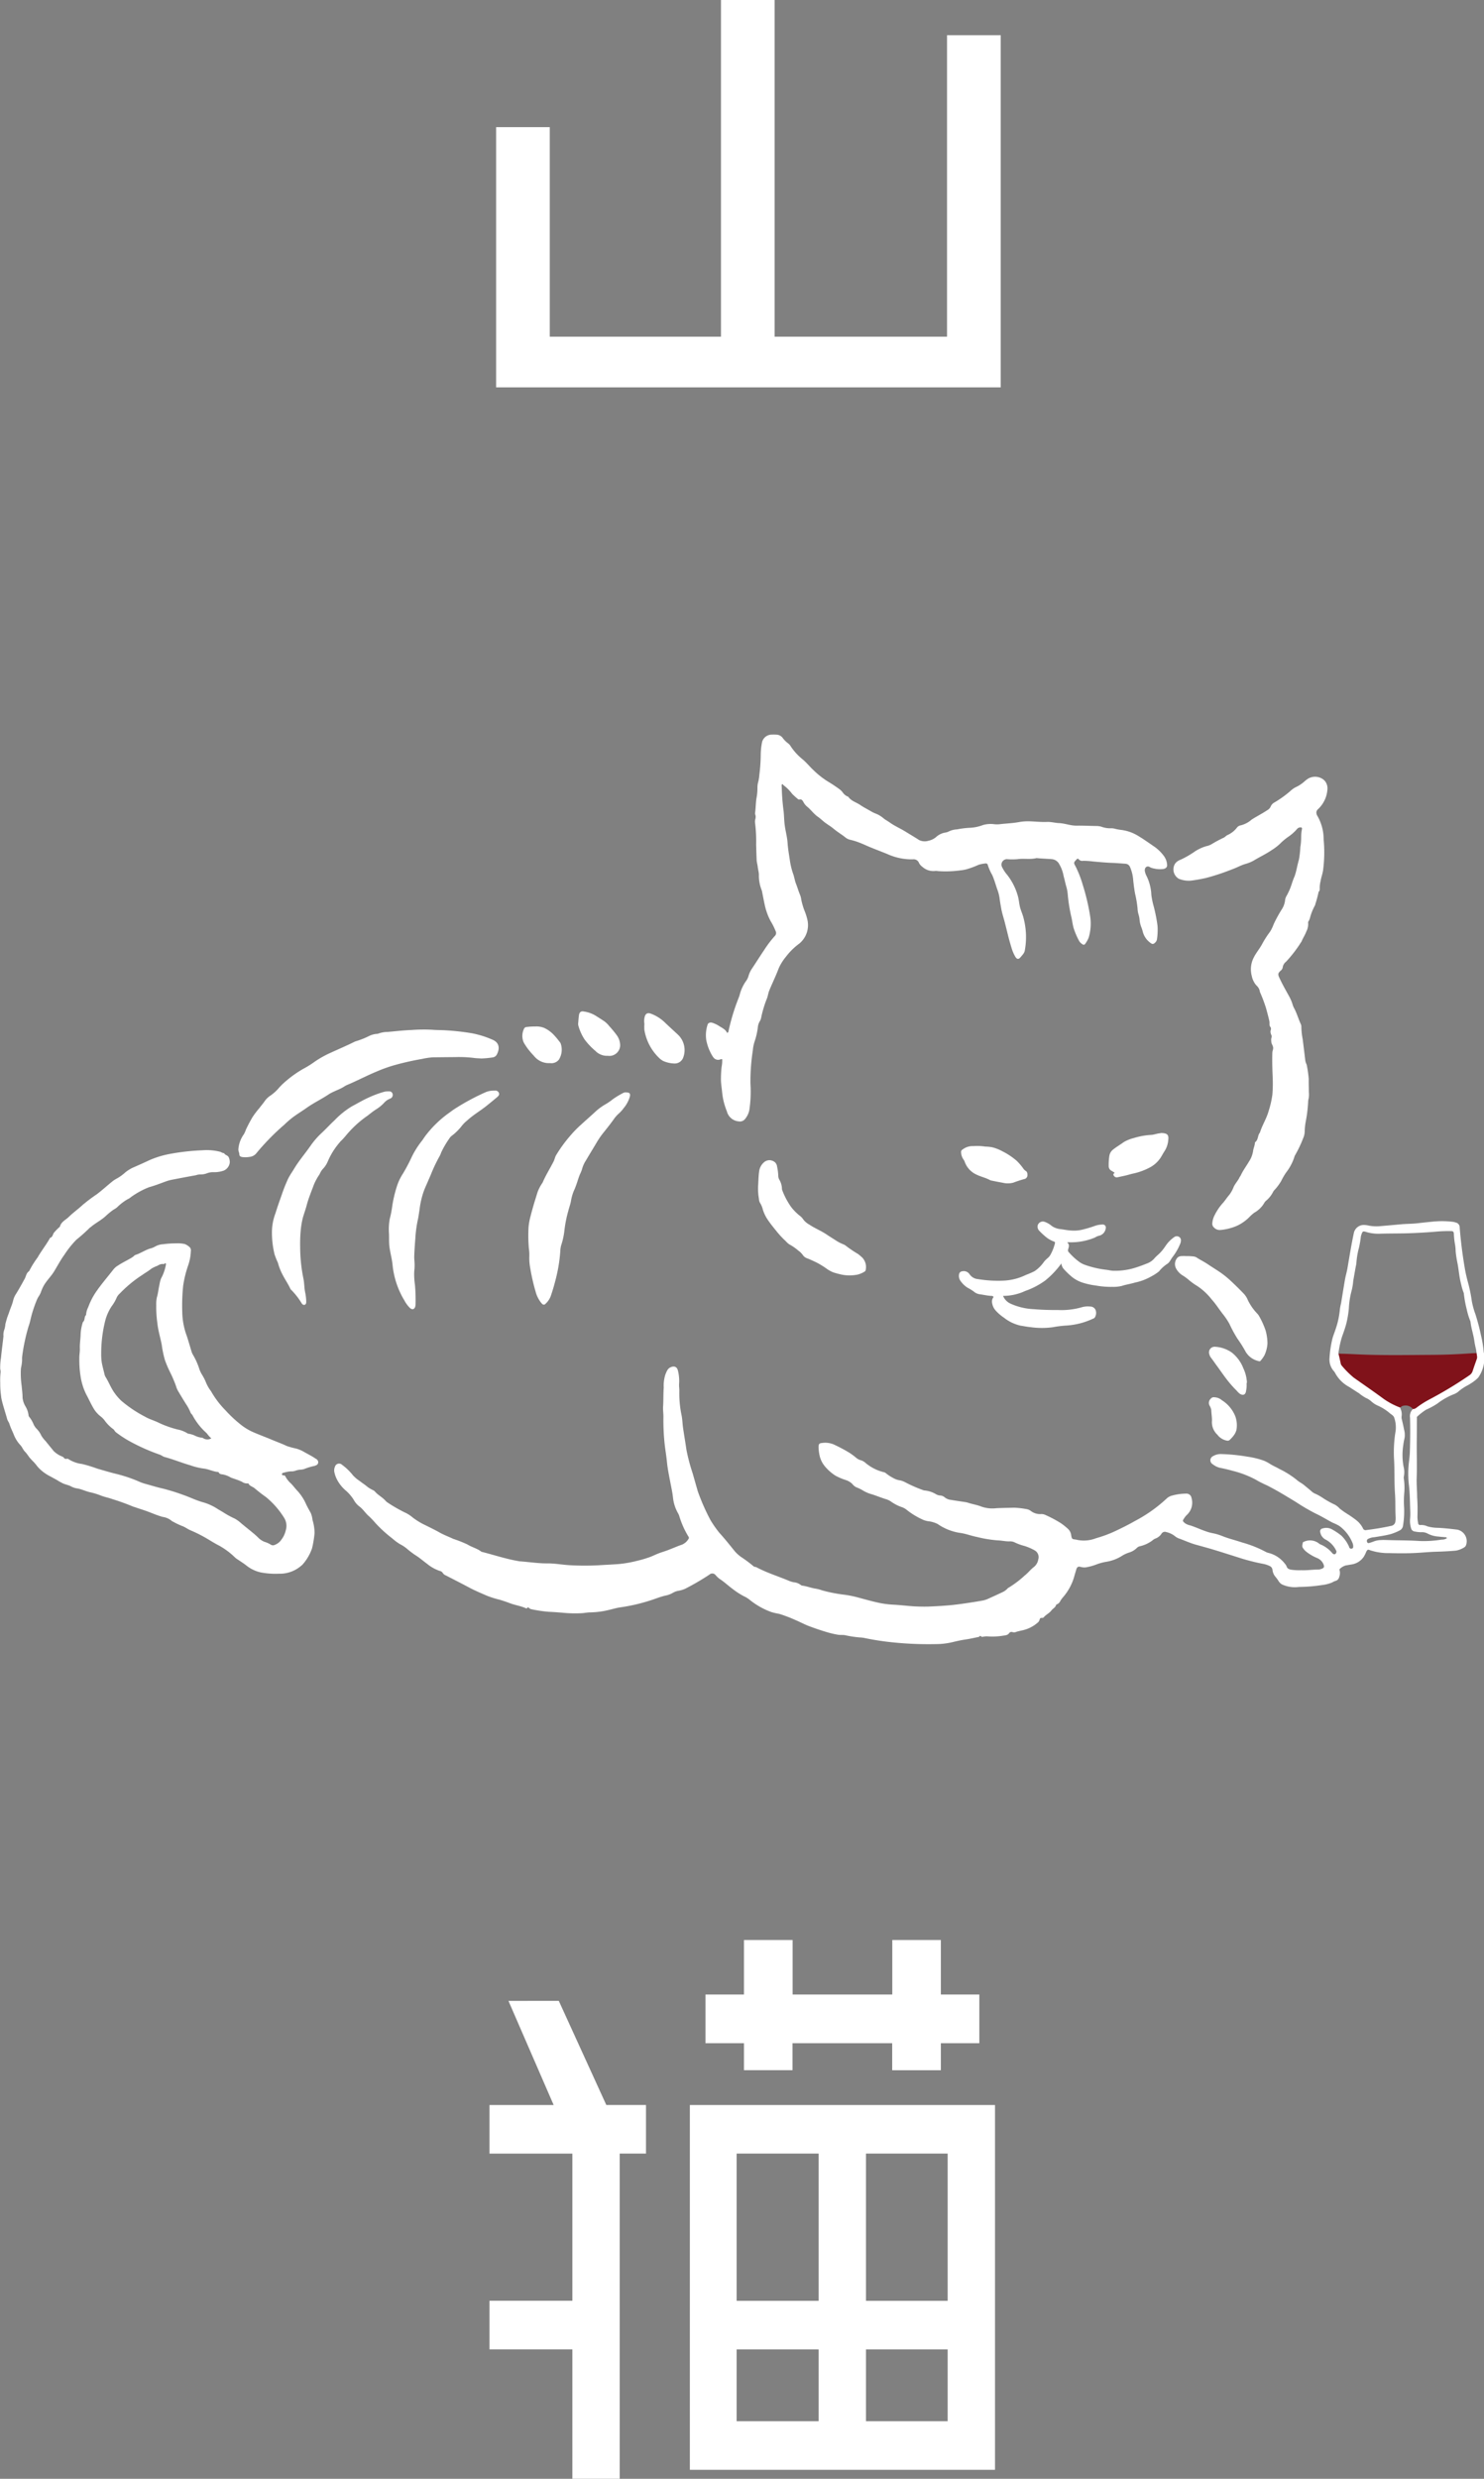
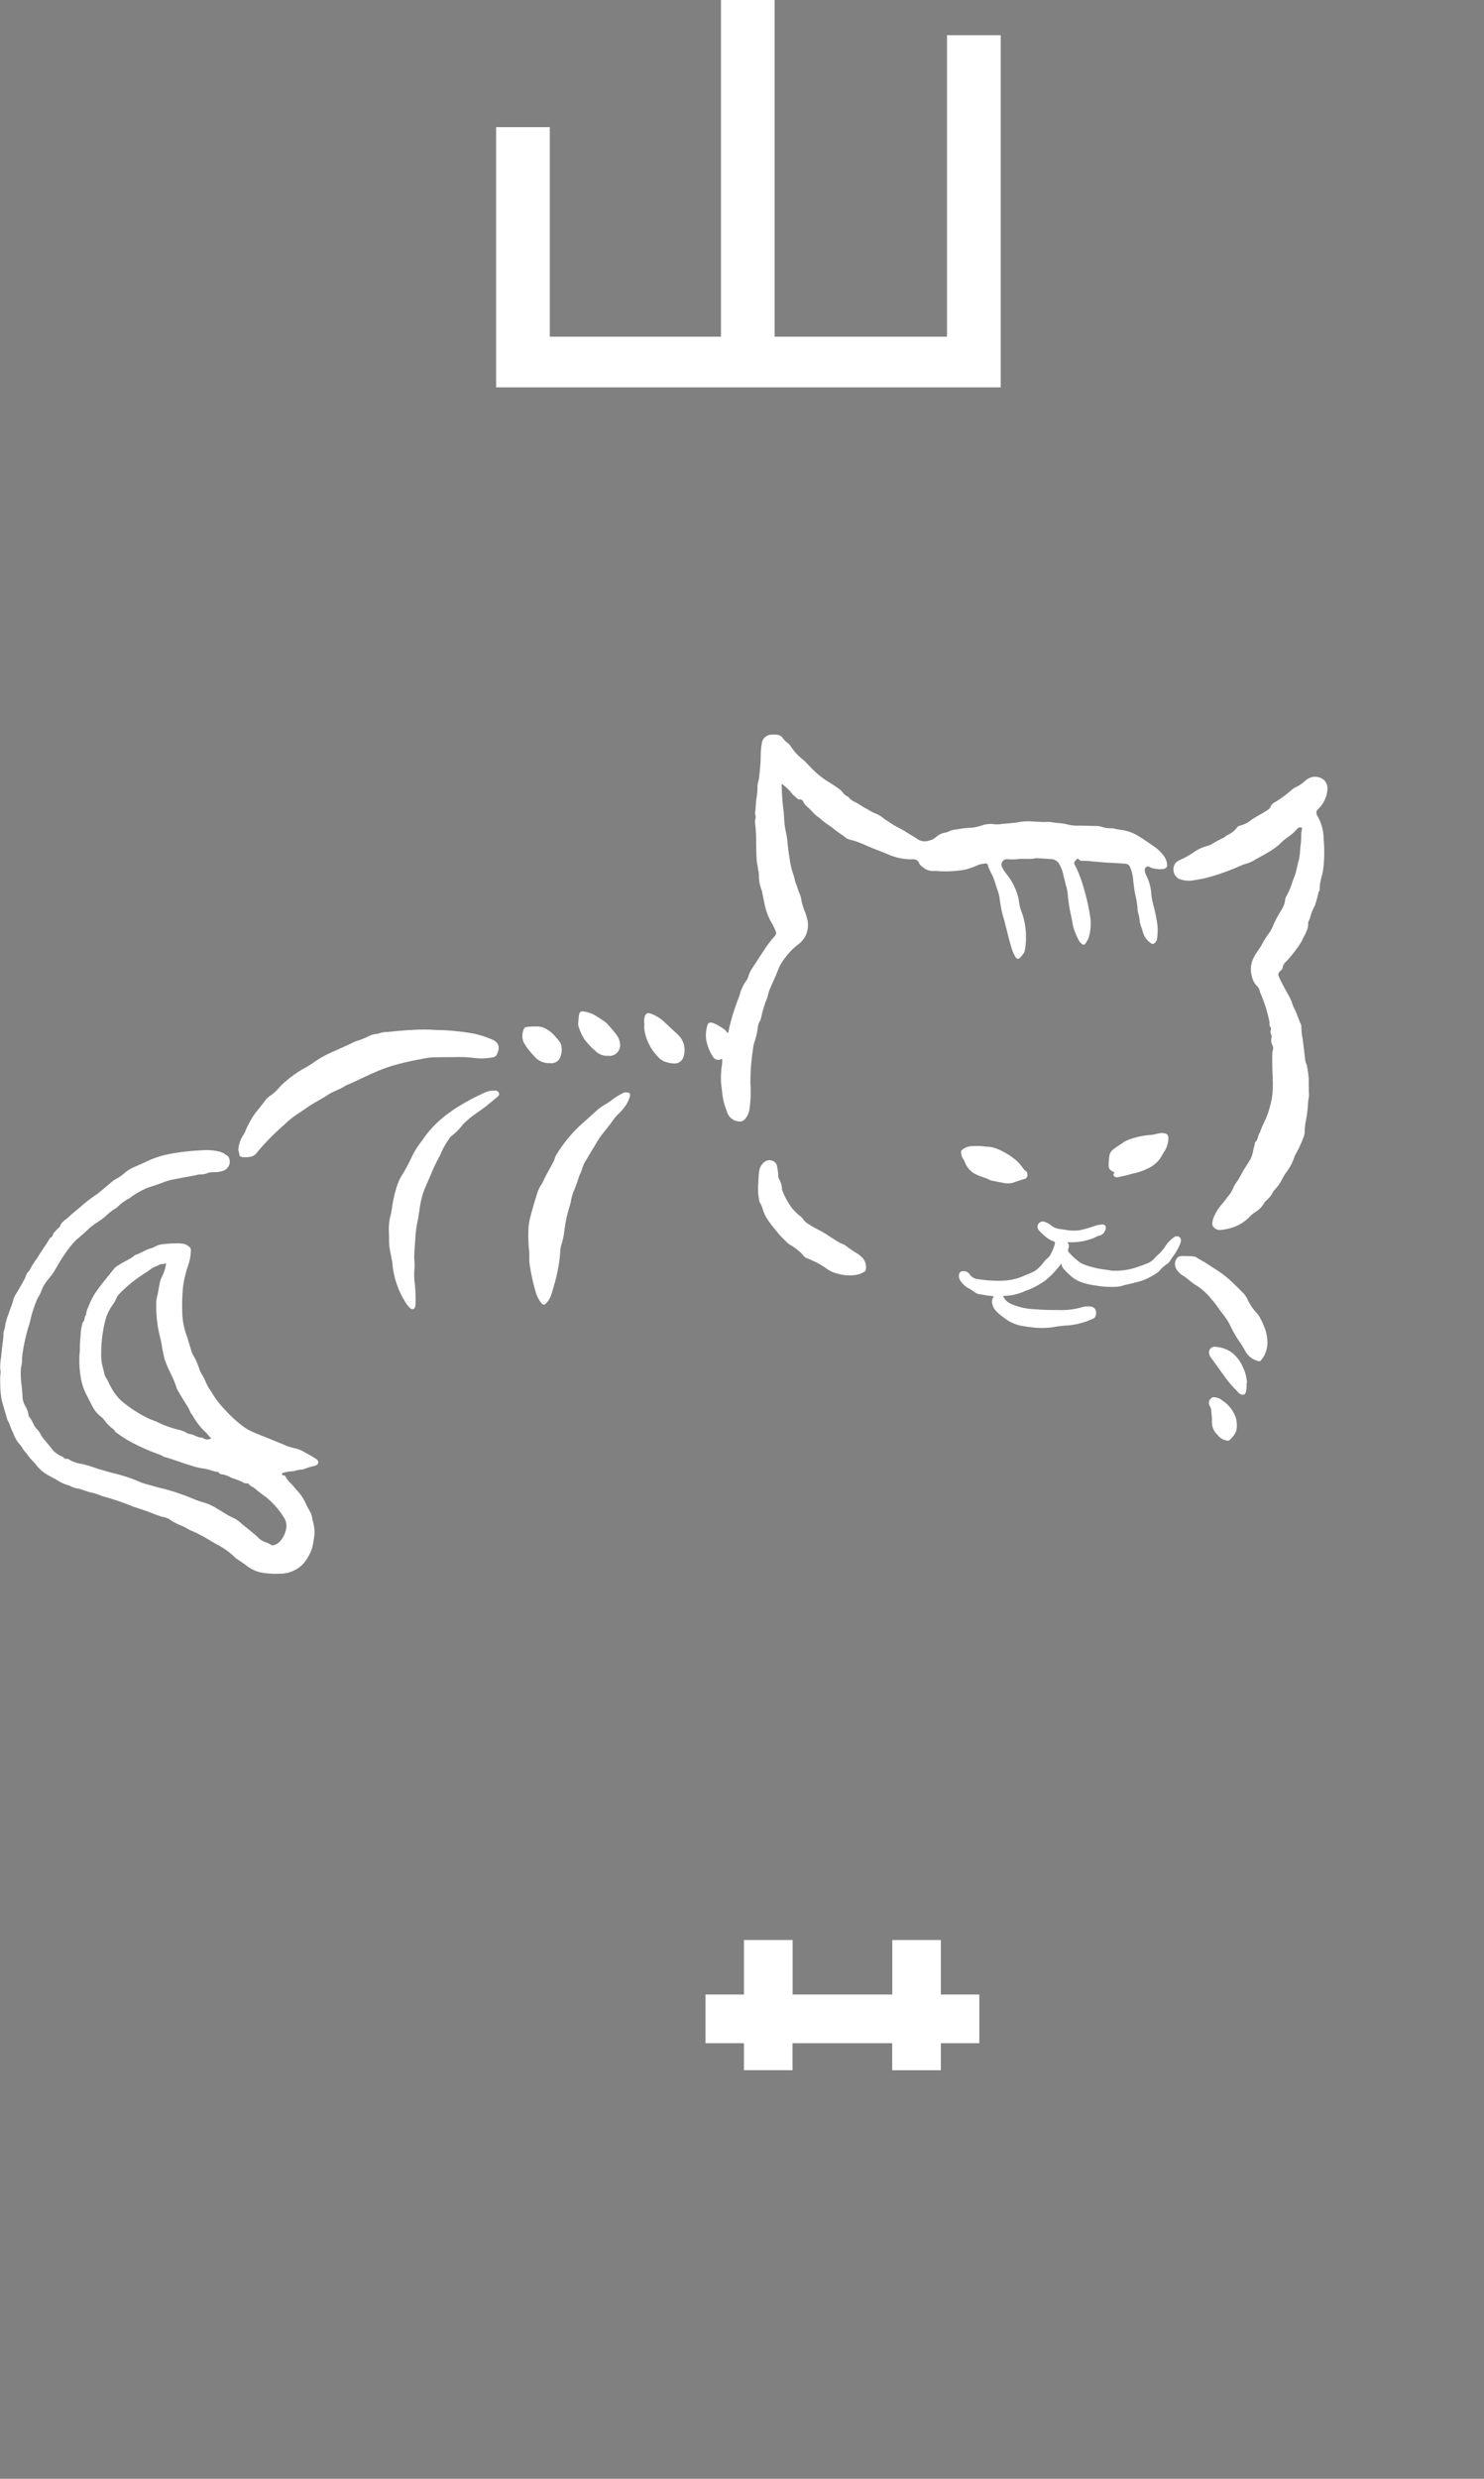
<svg xmlns="http://www.w3.org/2000/svg" width="128.063" height="213.745">
  <rect width="100%" height="100%" fill="#808080" stroke="none" />
  <path data-name="パス 35" d="M62.217.001v29.03H47.444V10.963h-4.632v22.438h43.545V3.037h-4.633V29.03H66.849V.001z" fill="#fff" />
-   <path data-name="パス 36" d="M43.878 172.536l3.9 8.978h-5.537v4.191h7.153v12.688h-7.153v4.191h7.153v11.158h4.084v-28.04h2.269v-4.191h-3.425l-4.1-8.978z" fill="#fff" />
  <path data-name="パス 37" d="M64.202 178.512h4.19v-2.327h8.6v2.331h4.2v-2.331h3.32v-4.2h-3.32v-4.7h-4.191v4.7h-8.6v-4.7h-4.199v4.7h-3.32v4.2h3.32z" fill="#fff" />
-   <path data-name="パス 38" d="M59.532 212.97h26.334v-31.455H59.532zm11.111-4.191h-7.075v-6.191h7.075zm0-10.382h-7.075v-12.694h7.075zm11.136 10.382H74.73v-6.191h7.049zm0-10.382H74.73v-12.694h7.049z" fill="#fff" />
  <g data-name="グループ 5">
    <g data-name="グループ 7">
-       <path data-name="パス 39" d="M121.908 121.476a.8.8 0 00-.781-.263c-.189.018-.376.2-.326.381.015.051.093.111.051.158-.056.063-.02-.016-.078-.038a7.709 7.709 0 01-1.639-.767c-.946-.637-1.915-1.241-2.874-1.859a8.447 8.447 0 01-1.142-1.043.421.421 0 01-.1-.222c-.059-.238-.112-.477-.178-.713s.076-.4.2-.568c.07-.095.282-.082.316.018.062.182.2.168.338.17.647.01 1.292.052 1.938.075 1.893.069 3.786.038 5.679.025a50.32 50.32 0 003.622-.134c.149-.012.3-.011.449-.018.1 0 .192 0 .262-.114s.171-.061.193.055c.044.222.077.446.112.67a.462.462 0 01-.044.238c-.127.331-.257.661-.377.995a.69.69 0 01-.309.368 38.98 38.98 0 01-3.76 2.069 9.035 9.035 0 00-1.206.695.691.691 0 01-.272.137c-.066.011-.136.015-.177-.049s0-.1.036-.148.071-.061.066-.119" fill="#80121a" />
      <path data-name="パス 40" d="M27.261 125.794c-.341-.24-.718-.416-1.076-.626a3.015 3.015 0 00-.6-.253 6.789 6.789 0 01-.837-.227c-.432-.206-.882-.366-1.322-.552-.49-.207-.99-.39-1.48-.6a4.874 4.874 0 01-1.141-.669 10.866 10.866 0 01-1.348-1.258 7.784 7.784 0 01-1.237-1.629.271.271 0 00-.032-.044 3.415 3.415 0 01-.444-.805 4.547 4.547 0 00-.3-.577 2.409 2.409 0 01-.245-.513 5.867 5.867 0 00-.569-1.256 1.221 1.221 0 01-.11-.276c-.136-.44-.258-.885-.405-1.321a6.2 6.2 0 01-.386-2.036 16.591 16.591 0 01.079-2.292 9.534 9.534 0 01.406-1.677 4.284 4.284 0 00.256-1.3.384.384 0 00-.092-.329 1.4 1.4 0 00-.427-.279 2.708 2.708 0 00-.75-.059 7.966 7.966 0 00-1.112.072 1.545 1.545 0 00-.72.211 1.559 1.559 0 01-.4.158c-.453.136-.842.419-1.293.559a.323.323 0 00-.109.08 1.752 1.752 0 01-.335.229c-.345.2-.7.369-1.035.591a1.524 1.524 0 00-.377.308c-.539.693-1.119 1.354-1.608 2.087a6.071 6.071 0 00-.6 1.21 1.661 1.661 0 00-.184.673c-.188.157-.069.452-.271.6a3.844 3.844 0 00-.2 1.1c-.012.4-.083.787-.065 1.186.012.282-.055.567-.045.85a9 9 0 00.1 1.508 5.317 5.317 0 00.467 1.546c.217.4.4.81.626 1.2a2.438 2.438 0 00.667.769 2.141 2.141 0 01.293.293 3.366 3.366 0 00.749.771.353.353 0 01.128.139.6.6 0 00.185.19 9.227 9.227 0 001.078.706 17.052 17.052 0 002.656 1.185c.147.052.265.164.41.2.751.2 1.469.5 2.215.715a5.883 5.883 0 001.124.278c.443.037.842.273 1.289.3a.057.057 0 01.04.03c.062.158.216.16.341.179a1.987 1.987 0 01.676.254 1.107 1.107 0 00.151.06c.279.1.567.19.835.318a.746.746 0 00.5.143c.022 0 .064.005.072.021.1.213.343.249.507.385.32.266.646.529.987.764a7.214 7.214 0 011.619 1.868 1.315 1.315 0 01.1 1 2.076 2.076 0 01-.374.806 1.2 1.2 0 01-.589.461.333.333 0 01-.336-.028 2.243 2.243 0 00-.518-.233 1.571 1.571 0 01-.544-.35 6.65 6.65 0 00-.485-.436c-.354-.295-.72-.577-1.069-.878a2.594 2.594 0 00-.535-.367 7.443 7.443 0 01-.788-.42c-.242-.16-.5-.293-.741-.451a4.613 4.613 0 00-1.245-.538c-.557-.16-1.075-.424-1.624-.612a17.1 17.1 0 00-1.814-.56c-.474-.105-.939-.254-1.409-.381a3.825 3.825 0 01-.487-.163 12.36 12.36 0 00-1.94-.675c-.6-.141-1.185-.321-1.776-.49a11.822 11.822 0 00-1.313-.4 2.774 2.774 0 01-1.138-.4.222.222 0 00-.179-.048.215.215 0 01-.255-.1c-.039-.056-.1-.069-.156-.1a2.21 2.21 0 01-.717-.466c-.232-.289-.469-.575-.7-.863a2.483 2.483 0 01-.363-.467 2.07 2.07 0 00-.415-.6 1.347 1.347 0 01-.257-.382 2.5 2.5 0 00-.369-.629.242.242 0 01-.063-.147 1.9 1.9 0 00-.262-.759 1.836 1.836 0 01-.255-.757c0-.34-.048-.681-.078-1.021a7.417 7.417 0 01-.06-1.53 3.691 3.691 0 00.1-.7 1.671 1.671 0 01.009-.325 16.243 16.243 0 01.547-2.568 4.025 4.025 0 00.14-.467 10.73 10.73 0 01.539-1.727 2.021 2.021 0 01.208-.41 2.083 2.083 0 00.212-.439 2.925 2.925 0 01.42-.786c.229-.315.5-.6.7-.935.288-.476.548-.968.878-1.421a8.256 8.256 0 011.028-1.288 14.731 14.731 0 001.151-1.026.823.823 0 01.088-.064c.4-.344.879-.576 1.27-.93a6.446 6.446 0 01.622-.518c.118-.083.246-.147.362-.237a4.566 4.566 0 01.913-.709 1.158 1.158 0 00.315-.2 7.12 7.12 0 011.539-.841.131.131 0 01.026-.007c.46-.13.907-.3 1.354-.466a3.735 3.735 0 01.625-.179q1.023-.2 2.047-.385a1.355 1.355 0 01.344-.069 1.531 1.531 0 00.659-.116 1.4 1.4 0 01.526-.077 2.459 2.459 0 00.889-.141.868.868 0 00.51-.7 1.023 1.023 0 00-.093-.447c-.085-.179-.319-.181-.4-.356-.141.005-.247-.1-.375-.127a4.786 4.786 0 00-1.5-.118 19.183 19.183 0 00-2.752.305 8.03 8.03 0 00-1.837.558c-.42.2-.852.39-1.281.58a3.155 3.155 0 00-.788.472 3.817 3.817 0 01-.748.534 2.221 2.221 0 00-.382.255c-.451.362-.874.756-1.337 1.1a14.05 14.05 0 00-1.207.911c-.382.358-.817.66-1.189 1.026-.27.265-.668.424-.77.845 0 .008-.012.014-.019.019a4.342 4.342 0 00-.452.453c-.153.143-.126.424-.377.492-.323.588-.748 1.111-1.077 1.693a8.2 8.2 0 00-.733 1.179c-.242.151-.261.439-.382.66-.23.42-.463.838-.712 1.247a1.928 1.928 0 00-.274.585c-.077.365-.244.7-.356 1.051-.054.171-.129.335-.182.509s-.1.347-.144.522a1.8 1.8 0 01-.1.5 1.248 1.248 0 00-.063.528c-.065.628-.156 1.253-.215 1.881a4.869 4.869 0 00-.065.966.894.894 0 01.033.265 5.984 5.984 0 00-.032.916 7.331 7.331 0 00.07 1.106 2.632 2.632 0 00.06.375c.13.553.318 1.09.466 1.637.044.161.154.278.2.434.094.3.237.585.359.875a2.814 2.814 0 00.561.92c.18.18.248.421.428.6.162.157.273.364.42.537.186.218.411.407.574.641a3.234 3.234 0 00.617.594 3.9 3.9 0 00.6.365c.234.133.477.254.706.4.092.057.186.1.28.153.25.134.539.163.782.3a1.56 1.56 0 00.534.171c.4.068.763.265 1.164.342a5.949 5.949 0 01.9.285c.311.114.637.175.952.291a19.219 19.219 0 011.828.661.781.781 0 00.079.02c.441.158.893.286 1.329.459.361.143.724.287 1.1.394a1.543 1.543 0 01.823.373c.022.025.066.028.1.048a6.136 6.136 0 00.859.4c.223.1.418.249.646.343a11.84 11.84 0 011.12.546c.425.232.825.507 1.258.727a6.305 6.305 0 011.451 1.068 1.451 1.451 0 00.193.146c.277.186.564.365.821.571a3.019 3.019 0 001.262.577 6.885 6.885 0 001.514.1 2.81 2.81 0 001.94-.707.676.676 0 00.1-.089 4.169 4.169 0 00.811-1.387 8.91 8.91 0 00.218-1.324 3.852 3.852 0 00-.176-1.121 2.036 2.036 0 00-.148-.6c-.128-.239-.266-.474-.385-.718a4.248 4.248 0 00-.753-1.181c-.206-.21-.379-.459-.591-.669a2.122 2.122 0 01-.453-.571c-.039-.082-.083-.131-.185-.112a.105.105 0 01-.118-.09.1.1 0 01.084-.121 3.008 3.008 0 01.677-.136 1.044 1.044 0 00.419-.061 1.462 1.462 0 01.424-.085 1.371 1.371 0 00.294-.048 5.112 5.112 0 01.926-.28c.025 0 .048-.026.073-.035a.284.284 0 00.23-.268.342.342 0 00-.191-.3m-9.74-1.785a.252.252 0 00-.127-.04 1.858 1.858 0 01-.544-.156 1.933 1.933 0 00-.565-.182.3.3 0 01-.151-.058 2.515 2.515 0 00-.82-.312 8.951 8.951 0 01-1.582-.558c-.4-.208-.843-.318-1.232-.548a10.784 10.784 0 01-2.062-1.387 4.631 4.631 0 01-.626-.745c-.275-.407-.447-.867-.706-1.28a.783.783 0 01-.1-.25c-.072-.324-.17-.645-.228-.968a4.582 4.582 0 01-.055-.772 11.543 11.543 0 01.367-2.953 4.217 4.217 0 01.527-1.154 3.59 3.59 0 00.446-.766.994.994 0 01.243-.324 10.873 10.873 0 011.961-1.622c.263-.184.543-.343.795-.547a3.146 3.146 0 01.527-.248.769.769 0 01.535-.144.057.057 0 00.065-.034.061.061 0 01.089-.03c.033.02.034.059.03.1a3.83 3.83 0 01-.419 1.207 2.608 2.608 0 00-.146.572c-.084.349-.108.71-.216 1.056a2.819 2.819 0 00-.054.7 9.815 9.815 0 00.1 1.558c.067.629.259 1.226.375 1.842a8.786 8.786 0 00.278 1.326 9.747 9.747 0 00.448 1.044 10.747 10.747 0 01.5 1.17 2.159 2.159 0 00.16.4c.237.4.474.791.72 1.182a3.9 3.9 0 01.379.714c.04.107.143.158.185.262a5.541 5.541 0 001.217 1.526 2.338 2.338 0 00.391.435.671.671 0 01-.705-.015" fill="#fff" />
      <path data-name="パス 41" d="M61.546 91.153a.506.506 0 00.451.236c.11 0 .2-.08.326-.051a2.915 2.915 0 01-.052.664 9.663 9.663 0 00-.055 1.219c.02.344.076.683.107 1.025a5.8 5.8 0 00.4 1.574 1.15 1.15 0 001.05.878.544.544 0 00.484-.164 1.722 1.722 0 00.411-.836 10.763 10.763 0 00.091-2.274 17.561 17.561 0 01.209-2.864 3.3 3.3 0 01.148-.742 5.906 5.906 0 00.28-1.214 1.231 1.231 0 01.182-.559.914.914 0 00.109-.3 9.639 9.639 0 01.471-1.582c.108-.242.129-.508.227-.75.261-.641.572-1.261.812-1.911a4.366 4.366 0 01.643-1.024 5.566 5.566 0 011.135-1.112 2.064 2.064 0 00.685-2.118 5.055 5.055 0 00-.241-.735 5.8 5.8 0 01-.275-.952 1.544 1.544 0 00-.111-.417c-.127-.3-.212-.614-.333-.915-.115-.286-.151-.592-.256-.882a6.061 6.061 0 01-.281-1.156c-.076-.508-.168-1.015-.2-1.529-.04-.561-.207-1.1-.263-1.662-.035-.342-.039-.687-.074-1.029a18.879 18.879 0 01-.165-2.1c0-.086-.04-.18.043-.261.074.02.076.082.111.1a3.686 3.686 0 01.744.743 6.1 6.1 0 00.483.437.162.162 0 00.148.05c.168-.041.247.061.323.183a1.382 1.382 0 00.289.392c.356.277.609.662.986.922.183.126.348.287.524.429.262.211.559.373.814.588.339.287.725.508 1.068.788a.967.967 0 00.394.175 6.26 6.26 0 01.751.232c.289.109.565.242.848.361.533.224 1.077.422 1.611.645a5.087 5.087 0 002.186.445.488.488 0 01.525.32.928.928 0 00.283.321 1.408 1.408 0 001.121.36 1.085 1.085 0 01.217.013 9.4 9.4 0 001.947-.063 3.406 3.406 0 00.555-.1 7.578 7.578 0 001.014-.38 2.715 2.715 0 01.6-.116.167.167 0 01.2.147 4.382 4.382 0 00.374.841c.188.413.3.852.453 1.278a3.538 3.538 0 01.19.757c.034.294.09.586.141.875.067.381.191.751.29 1.126.2.76.364 1.529.605 2.278a3.24 3.24 0 00.336.77c.131.2.269.206.426.022.077-.09.154-.178.227-.271a.744.744 0 00.148-.316 6.445 6.445 0 00-.1-2.768c-.087-.379-.272-.726-.345-1.112-.045-.24-.074-.482-.127-.721a5.283 5.283 0 00-.938-1.91 3.089 3.089 0 01-.436-.653.47.47 0 01.473-.707 5.684 5.684 0 00.841-.005c.54-.083 1.088.044 1.623-.089a.241.241 0 01.081 0c.413.043.829.049 1.243.086a.807.807 0 01.606.345 3.117 3.117 0 01.431 1.128c.08.276.134.562.213.84a3.592 3.592 0 01.135.664 14.066 14.066 0 00.323 2.037c.073.307.1.624.189.928a6.555 6.555 0 00.455 1.074.826.826 0 00.315.328.152.152 0 00.234-.046 2.226 2.226 0 00.3-.542 4.209 4.209 0 00.111-1.908 18.7 18.7 0 00-.635-2.663 9.335 9.335 0 00-.6-1.539c-.188-.343-.189-.339.083-.629.065-.069.116-.083.174-.006a.4.4 0 00.389.132 6.991 6.991 0 01.867.06c.539.047 1.078.1 1.619.12.386.012.768.046 1.152.073a.449.449 0 01.4.275 3.424 3.424 0 01.279 1.143c.04.386.09.772.159 1.154a9.734 9.734 0 01.218 1.3 1.983 1.983 0 00.085.508 2.089 2.089 0 01.09.479 2.3 2.3 0 00.146.605 3.212 3.212 0 01.138.435 1.7 1.7 0 00.656.928c.163.141.28.11.426-.051a.452.452 0 00.127-.237 5.172 5.172 0 00.052-1.191 13.145 13.145 0 00-.372-1.832 7.214 7.214 0 01-.16-.825 4.055 4.055 0 00-.452-1.71 1.288 1.288 0 01-.1-.308.369.369 0 010-.214.26.26 0 01.412-.173 1.15 1.15 0 00.381.128 2.215 2.215 0 00.78.042c.232-.034.366-.176.338-.374a1.441 1.441 0 00-.231-.686 3.571 3.571 0 00-.837-.845c-.493-.336-.976-.685-1.492-.989a3.664 3.664 0 00-1.372-.474 4.026 4.026 0 01-.534-.094 1.165 1.165 0 00-.375-.051 2.128 2.128 0 01-.8-.126 1.548 1.548 0 00-.481-.07c-.562-.008-1.123-.038-1.685-.03-.523.008-1.01-.2-1.528-.221-.343-.015-.686-.117-1.026-.1-.5.021-.991-.035-1.486-.053a4.422 4.422 0 00-.931.066c-.546.1-1.1.118-1.644.181a2.067 2.067 0 01-.513 0 2.444 2.444 0 00-.94.069 3.623 3.623 0 01-1.211.245 7.573 7.573 0 00-1.046.135 1.78 1.78 0 00-.731.191.991.991 0 01-.286.085 1.536 1.536 0 00-.746.349 1.464 1.464 0 01-.694.354 1.093 1.093 0 01-.818-.065c-.387-.253-.786-.484-1.178-.727-.446-.276-.932-.48-1.36-.79-.167-.12-.356-.214-.517-.346a2.392 2.392 0 00-.67-.408 2.852 2.852 0 01-.439-.213c-.3-.178-.621-.336-.911-.535-.343-.236-.78-.339-1.03-.71 0-.006-.017-.005-.025-.008a.966.966 0 01-.456-.366 1.393 1.393 0 00-.245-.251 12.903 12.903 0 00-1.053-.7 7.2 7.2 0 01-1.23-.974c-.323-.3-.6-.651-.945-.937a4.966 4.966 0 01-1.018-1.118.8.8 0 00-.213-.244 2.346 2.346 0 01-.457-.448.7.7 0 00-.466-.3 4.068 4.068 0 00-.569-.008.859.859 0 00-.757.624 5.668 5.668 0 00-.121 1.1 14.883 14.883 0 01-.121 1.758 3.49 3.49 0 01-.087.563 1.726 1.726 0 00-.076.536 4.715 4.715 0 01-.09.937c-.057.4-.056.813-.112 1.217a.3.3 0 00.015.159.609.609 0 010 .4.861.861 0 00-.018.32 12.443 12.443 0 01.093 1.843c.011.447.026.894.043 1.34.008.2.073.4.095.608.024.224.094.44.1.667a3.378 3.378 0 00.252 1.37.364.364 0 01.019.079c.074.371.141.743.223 1.111a5.291 5.291 0 00.52 1.448 5.509 5.509 0 01.433.87.349.349 0 01-.074.411 9.427 9.427 0 00-.91 1.196c-.349.515-.679 1.043-1.024 1.56a2.371 2.371 0 00-.325.652 1.321 1.321 0 01-.2.443 3.575 3.575 0 00-.579 1.245 2.528 2.528 0 01-.1.281 18.034 18.034 0 00-.855 2.822c-.014.058-.019.125-.123.156-.135-.307-.439-.426-.7-.6a2.526 2.526 0 00-.535-.258c-.209-.081-.411-.014-.454.163a2.906 2.906 0 00-.111 1.313 4.164 4.164 0 00.594 1.474" fill="#fff" />
      <path data-name="パス 42" d="M101.742 75.78a2.227 2.227 0 001.035.157c.426-.053.85-.133 1.271-.224a19.04 19.04 0 002.265-.747c.39-.137.75-.343 1.15-.466a3.172 3.172 0 00.725-.293c.515-.314 1.065-.565 1.563-.909a4.508 4.508 0 00.685-.519 5.146 5.146 0 01.725-.614 3.9 3.9 0 00.785-.7.376.376 0 01.289-.12c.083-.008.138.04.121.136a3.654 3.654 0 00-.073.716 4.931 4.931 0 01-.069.849 7.739 7.739 0 01-.123 1.083c-.143.474-.205.97-.376 1.438a6.4 6.4 0 00-.228.606 5.489 5.489 0 01-.457 1.07.933.933 0 00-.126.327 1.863 1.863 0 01-.307.87 11.373 11.373 0 00-.676 1.233 3.589 3.589 0 01-.312.656 8.243 8.243 0 00-.688 1.069c-.207.392-.5.729-.705 1.125a2.217 2.217 0 00-.194 1.63 1.743 1.743 0 00.4.819.889.889 0 01.3.541.555.555 0 00.049.126 12.551 12.551 0 01.488 1.314c.1.366.2.734.281 1.1.036.157-.021.375.067.473.157.175.009.321.035.475a.826.826 0 00.062.235.285.285 0 01.012.26.761.761 0 00-.01.294c-.011.227.187.391.161.63-.013.118-.065.222-.069.337-.023.725 0 1.449.03 2.172a11.644 11.644 0 01-.028 1.465 8.058 8.058 0 01-.323 1.41c-.174.645-.554 1.214-.749 1.855-.211.24-.13.625-.413.83a.073.073 0 00-.019.05c-.015.255-.136.485-.164.738a2.226 2.226 0 01-.346.877c-.234.4-.513.766-.707 1.186-.034.073-.09.136-.125.209-.144.3-.388.535-.512.844a2.578 2.578 0 01-.426.72c-.184.217-.331.463-.531.67a4.667 4.667 0 00-.658.984 1.777 1.777 0 00-.208.7.428.428 0 00.13.368.683.683 0 00.587.223 4.532 4.532 0 001.428-.368 3.68 3.68 0 001.025-.716 3.358 3.358 0 01.462-.411 2.26 2.26 0 00.869-.868.645.645 0 01.144-.162 2.441 2.441 0 00.613-.782.616.616 0 01.116-.148 4.353 4.353 0 00.578-.785 5.57 5.57 0 01.424-.724 4.34 4.34 0 00.713-1.357.252.252 0 01.025-.077 10.286 10.286 0 00.724-1.51 1.51 1.51 0 00.133-.605 5.68 5.68 0 01.074-.754 12.1 12.1 0 00.224-1.8.585.585 0 01.02-.161 1.933 1.933 0 00.043-.646c-.005-.379-.02-.759-.013-1.138a9.687 9.687 0 00-.182-1.256.07.07 0 00-.011-.025 1.1 1.1 0 01-.115-.416c-.072-.583-.139-1.166-.215-1.748a6.039 6.039 0 01-.114-1.072.573.573 0 00-.066-.261c-.194-.427-.321-.882-.54-1.3a1.731 1.731 0 01-.141-.322 3.518 3.518 0 00-.3-.72c-.3-.544-.609-1.084-.867-1.65-.121-.265-.1-.366.133-.579a.441.441 0 00.171-.27.746.746 0 01.291-.5 11.232 11.232 0 001.3-1.689.624.624 0 00.075-.144c.118-.262.276-.5.376-.776a1.383 1.383 0 00.152-.748.157.157 0 01.037-.127 1.173 1.173 0 00.139-.351 4.723 4.723 0 01.393-.978.368.368 0 00.054-.151 10.273 10.273 0 00.278-1.035c0-.03.041-.058.058-.089a.3.3 0 00.043-.182 2.532 2.532 0 01.078-.7c.049-.3.161-.591.209-.9a11.764 11.764 0 00.051-2.68 4.024 4.024 0 00-.537-2.018.509.509 0 01-.075-.174.381.381 0 01.117-.4 2.568 2.568 0 00.825-1.793.989.989 0 00-.259-.69 1.175 1.175 0 00-1.5-.1 2.537 2.537 0 00-.253.205 2.987 2.987 0 01-.7.46 1.772 1.772 0 00-.4.263 9.173 9.173 0 01-1.465 1.066.708.708 0 00-.325.354.616.616 0 01-.263.293c-.443.3-.926.54-1.377.83a2.238 2.238 0 01-.987.507.5.5 0 00-.289.194 2.114 2.114 0 01-.794.626c-.13.051-.227.183-.356.241a10.32 10.32 0 00-1.029.551 1.511 1.511 0 01-.456.172 3.68 3.68 0 00-1 .464 7.882 7.882 0 01-1.245.714.95.95 0 00-.453.332.933.933 0 00.335 1.308" fill="#fff" />
      <path data-name="パス 43" d="M20.855 99.764a2.068 2.068 0 00.644 0 .879.879 0 00.662-.367 20.725 20.725 0 012.208-2.272c.061-.053.125-.1.184-.16a7.935 7.935 0 01.689-.6c.4-.3.827-.555 1.232-.843.591-.421 1.247-.729 1.849-1.13.445-.3.976-.428 1.421-.727a1.294 1.294 0 01.217-.112c.85-.359 1.667-.79 2.519-1.145a12.745 12.745 0 011.553-.558 23.863 23.863 0 012.381-.537 6.191 6.191 0 01.937-.14c.642-.007 1.284-.015 1.926-.019a10.573 10.573 0 011.588.068c.232.034.469.036.678.051a8.223 8.223 0 00.972-.092.486.486 0 00.336-.21c.273-.48.3-1.048-.358-1.321a8.221 8.221 0 00-1.727-.544 20.376 20.376 0 00-2.368-.265c-.368-.021-.738-.014-1.106-.045a14.6 14.6 0 00-1.786.021c-.694.026-1.385.109-2.078.168a2.223 2.223 0 00-.743.13.578.578 0 01-.212.04 1.791 1.791 0 00-.622.179 7.014 7.014 0 01-1.078.433 1.193 1.193 0 00-.251.1c-.646.318-1.306.6-1.962.9a8.778 8.778 0 00-1.428.8 7.617 7.617 0 01-.925.578 9.471 9.471 0 00-1.441 1 6.4 6.4 0 00-.66.621 3.8 3.8 0 01-.748.692 1.89 1.89 0 00-.567.566c-.131.182-.281.349-.409.529a7.527 7.527 0 00-.576.752 12.293 12.293 0 00-.581 1.095 2.207 2.207 0 01-.195.427 2.521 2.521 0 00-.459 1.272c-.013.156.081.294.085.448 0 .132.077.18.2.215" fill="#fff" />
      <path data-name="パス 44" d="M100.227 107.899c-.174.223-.41.381-.592.592a1.522 1.522 0 01-.584.43q-.5.206-1.018.374a5.808 5.808 0 01-1.917.283c-.237 0-.465-.067-.7-.091a8.284 8.284 0 01-1.845-.44 1.829 1.829 0 01-.385-.2 5.3 5.3 0 01-.921-.835.252.252 0 01-.09-.277c.059-.208.145-.419-.08-.6a.728.728 0 01.111-.019 5.272 5.272 0 002.3-.412 1.006 1.006 0 01.315-.142.748.748 0 00.6-.647.262.262 0 00-.292-.325 2.173 2.173 0 00-.717.143 9.689 9.689 0 01-.989.293 3.035 3.035 0 01-.969.082c-.318-.017-.626-.08-.939-.122a1.536 1.536 0 01-.774-.289 1.852 1.852 0 00-.559-.326.463.463 0 00-.64.318.51.51 0 00.15.448 5.362 5.362 0 00.452.428 2.415 2.415 0 00.8.491c.082.029.112.053.092.152a3.967 3.967 0 01-.343.908 1.114 1.114 0 01-.32.4 2.037 2.037 0 00-.332.356 3.03 3.03 0 01-.755.735 6.35 6.35 0 01-.745.325 4.879 4.879 0 01-1.851.492 10.77 10.77 0 01-2.3-.126.974.974 0 01-.72-.42.6.6 0 00-.644-.253.294.294 0 00-.26.239.735.735 0 00.141.614 2.075 2.075 0 00.61.573 3.757 3.757 0 01.53.329.978.978 0 00.541.229c.313.045.622.116.939.135.077 0 .162 0 .217.1a.588.588 0 00-.129.505 1.262 1.262 0 00.3.651 3.782 3.782 0 00.718.62 3.548 3.548 0 001.456.693c.276.039.55.1.829.124a7.031 7.031 0 001.924.01 9.45 9.45 0 011.211-.149 6.337 6.337 0 002.264-.586.3.3 0 00.157-.1.735.735 0 00.081-.625.491.491 0 00-.463-.323 1.939 1.939 0 00-.78.071 6.307 6.307 0 01-2.013.226c-.7.007-1.394-.014-2.09-.072a5.438 5.438 0 01-1.965-.458 1.282 1.282 0 01-.686-.688 4.482 4.482 0 001.913-.424 6.608 6.608 0 001.745-.914 7.657 7.657 0 001.375-1.459.872.872 0 00.23.507 6.967 6.967 0 00.68.652 2.9 2.9 0 00.874.48 6.328 6.328 0 001.188.265 7.31 7.31 0 001.432.115 3.172 3.172 0 00.807-.078c.369-.122.756-.173 1.127-.288a4.807 4.807 0 001.408-.526 4.159 4.159 0 00.68-.442 3.039 3.039 0 01.67-.621c.257-.142.346-.432.522-.646a4.827 4.827 0 00.653-1.152.673.673 0 00.043-.212.329.329 0 00-.139-.332.362.362 0 00-.412-.01 2.843 2.843 0 00-.748.742 5.048 5.048 0 01-.372.5" fill="#fff" />
      <path data-name="パス 45" d="M47.815 100.068c-.31.633-.7 1.222-.975 1.874a1.409 1.409 0 01-.087.138 3.679 3.679 0 00-.358.7c-.213.682-.428 1.364-.6 2.059a5.23 5.23 0 00-.186 1.013 13.214 13.214 0 00.028 1.779 4 4 0 01.041.706 4.505 4.505 0 00.082 1.022 17.166 17.166 0 00.465 2.033 2.58 2.58 0 00.519 1c.11.124.223.147.325.041a1.745 1.745 0 00.447-.64 18.168 18.168 0 00.527-1.844 12.866 12.866 0 00.313-2.147 2.086 2.086 0 01.081-.453 6.15 6.15 0 00.263-1.192 10.489 10.489 0 01.339-1.729c.064-.272.168-.535.223-.808a4.052 4.052 0 01.271-.964c.215-.45.326-.935.512-1.394a2.9 2.9 0 00.182-.445 2.563 2.563 0 01.329-.741c.315-.538.645-1.068.961-1.605a7.037 7.037 0 01.576-.823c.288-.36.577-.721.847-1.1a2.884 2.884 0 01.442-.512 2.944 2.944 0 00.438-.481 2.746 2.746 0 00.533-.993c.061-.258-.013-.348-.282-.364a.469.469 0 00-.291.046 7.99 7.99 0 00-.88.529 4.694 4.694 0 01-.624.434 5.024 5.024 0 00-.838.6c-.42.393-.856.768-1.279 1.158a9.512 9.512 0 00-.963.986 12.02 12.02 0 00-1.22 1.683c-.076.137-.1.289-.168.428" fill="#fff" />
      <path data-name="パス 46" d="M42.702 94.044a1.923 1.923 0 00-.746.115 19.639 19.639 0 00-2.767 1.492c-.143.089-.27.2-.41.293a9.45 9.45 0 00-2.029 1.948c-.124.153-.222.327-.345.485a7.607 7.607 0 00-.854 1.344 14.927 14.927 0 01-.8 1.512 4.472 4.472 0 00-.52 1.125 10.6 10.6 0 00-.38 1.635 9.633 9.633 0 01-.218 1.119 4.936 4.936 0 00-.066 1.241c.018.4-.01.8.045 1.193.033.24.085.478.128.717a7.57 7.57 0 01.131.749 7.328 7.328 0 001.036 3.143 2.644 2.644 0 00.465.627c.2.185.4.129.465-.131a.807.807 0 00.022-.134 14.658 14.658 0 00-.053-1.749 6.059 6.059 0 01-.059-1.135 4.44 4.44 0 00.019-.867c-.007-.134-.023-.271-.019-.4.015-.513.051-1.026.092-1.538a10.582 10.582 0 01.2-1.561c.076-.325.117-.659.169-.99a7.215 7.215 0 01.417-1.709c.19-.449.391-.894.58-1.344a13 13 0 01.751-1.565 2.379 2.379 0 00.125-.3 7.9 7.9 0 01.776-1.3.64.64 0 01.14-.128 4.7 4.7 0 00.88-.881 3.188 3.188 0 01.465-.455c.523-.479 1.142-.829 1.69-1.274.295-.24.59-.479.88-.725.105-.089.2-.2.141-.354a.33.33 0 00-.354-.2" fill="#fff" />
-       <path data-name="パス 47" d="M29.339 98.464a5.3 5.3 0 00.5-.531 9.25 9.25 0 011.895-1.739c.227-.179.454-.361.7-.52a3.361 3.361 0 00.75-.62 1.239 1.239 0 01.4-.282 1.629 1.629 0 00.169-.085.332.332 0 00.126-.361.277.277 0 00-.275-.217 1.73 1.73 0 00-.432.03 8.713 8.713 0 00-1.271.463c-.53.229-1.028.53-1.541.8a7.3 7.3 0 00-1.489 1.2c-.382.352-.732.738-1.111 1.092a6.794 6.794 0 00-.958 1.1c-.461.668-1 1.281-1.417 1.98-.18.3-.386.582-.537.9a13.39 13.39 0 00-.529 1.334c-.186.527-.377 1.052-.538 1.588a4.613 4.613 0 00-.313 1.723 7.875 7.875 0 00.226 1.848 7.332 7.332 0 00.291.727 4.655 4.655 0 00.343.908c.223.463.524.88.738 1.347.021.047.076.077.108.12a6.187 6.187 0 01.83 1.066c.067.147.2.217.3.172.128-.06.125-.182.122-.3a4.226 4.226 0 00-.094-.776c-.08-.382-.067-.775-.144-1.158a13.716 13.716 0 01-.285-2.722 13.078 13.078 0 01.048-1.463 7.3 7.3 0 01.18-1.067c.1-.359.232-.7.326-1.063.162-.619.41-1.21.631-1.808a4.864 4.864 0 01.486-.886 1.906 1.906 0 01.242-.418 2.2 2.2 0 00.458-.666 6.174 6.174 0 01.7-1.245 5.833 5.833 0 01.37-.46" fill="#fff" />
      <path data-name="パス 48" d="M74.105 108.167a10.067 10.067 0 01-1.082-.723.872.872 0 00-.282-.16 3.755 3.755 0 01-.646-.345c-.25-.161-.5-.314-.751-.482-.481-.329-1.033-.54-1.517-.869a1.614 1.614 0 01-.524-.456 1.127 1.127 0 00-.258-.277 4.353 4.353 0 01-.772-.775 6.353 6.353 0 01-.769-1.452.338.338 0 01-.025-.132 1.635 1.635 0 00-.2-.727.763.763 0 01-.117-.328 4.261 4.261 0 00-.105-.856.583.583 0 00-.379-.483.7.7 0 00-.741.116 1.219 1.219 0 00-.42.759c-.066.423-.063.848-.1 1.351a5.129 5.129 0 00.078 1.056.742.742 0 00.106.362 2 2 0 01.242.6 3.4 3.4 0 00.419.847c.228.335.482.648.737.962a7.85 7.85 0 00.826.886 1.391 1.391 0 00.3.266 4.181 4.181 0 01.755.522 1.713 1.713 0 01.388.374.764.764 0 00.4.309c.258.089.5.219.745.326a7.3 7.3 0 01.986.607 2.7 2.7 0 00.543.282 7.263 7.263 0 00.74.192 3.514 3.514 0 001.317-.009 2.025 2.025 0 00.574-.239.231.231 0 00.142-.215 1.18 1.18 0 00-.29-1 4.291 4.291 0 00-.328-.283" fill="#fff" />
      <path data-name="パス 49" d="M108.615 117.371a.154.154 0 00.19-.062 3.1 3.1 0 00.3-.42 2.8 2.8 0 00.272-1.056 4.2 4.2 0 00-.167-1.126 7.182 7.182 0 00-.568-1.244 1.123 1.123 0 00-.185-.232 4.541 4.541 0 01-.779-1.136 1.747 1.747 0 00-.351-.546 27.213 27.213 0 00-1.123-1.105 8.1 8.1 0 00-.926-.745c-.351-.237-.712-.457-1.063-.694-.284-.191-.589-.343-.879-.522a.687.687 0 00-.319-.137 4.845 4.845 0 00-.65-.032 3.386 3.386 0 00-.407 0 .529.529 0 00-.325.11.81.81 0 00-.151.945 1.577 1.577 0 00.545.594 4.185 4.185 0 01.487.343 5.642 5.642 0 00.809.591 5.305 5.305 0 011.24 1.155c.364.4.649.866.985 1.289a5.766 5.766 0 01.552.831 10.832 10.832 0 00.7 1.285 10.607 10.607 0 01.678 1.078 1.713 1.713 0 001.138.831" fill="#fff" />
      <path data-name="パス 50" d="M100.078 97.725c-.236.017-.457.112-.69.134a6.307 6.307 0 00-1.564.279 3.128 3.128 0 00-.847.345c-.311.229-.648.418-.949.664a.86.86 0 00-.3.552 4.935 4.935 0 00-.053.836.45.45 0 00.221.408c.091.057.185.11.3.181-.119.1-.164.159-.056.282a.277.277 0 00.3.11c.3-.066.594-.124.886-.2.148-.04.294-.085.444-.117a5.508 5.508 0 001.416-.508 2.526 2.526 0 001-.912c.109-.174.2-.359.317-.527a2.129 2.129 0 00.317-.989c.046-.4-.09-.557-.614-.562-.044 0-.088.023-.132.026" fill="#fff" />
      <path data-name="パス 51" d="M83.272 100.238a1.92 1.92 0 001.049 1.072c.356.17.751.251 1.1.443a.357.357 0 00.1.039c.334.066.668.138 1 .193a1.8 1.8 0 00.934-.009 9.574 9.574 0 01.938-.306.335.335 0 00.27-.3c0-.135.01-.314-.147-.4a.824.824 0 01-.209-.207 4.949 4.949 0 00-.559-.657 5.983 5.983 0 00-1.253-.835 3.66 3.66 0 00-.86-.339 3.314 3.314 0 00-.6-.06 4.448 4.448 0 00-1.031-.043 1.411 1.411 0 00-.936.291.244.244 0 00-.126.277 1.107 1.107 0 00.214.6.626.626 0 01.111.245" fill="#fff" />
      <path data-name="パス 52" d="M55.611 88.829a4.32 4.32 0 001.216 2.346 1.618 1.618 0 00.405.313 2.6 2.6 0 00.97.218.78.78 0 00.747-.488 1.828 1.828 0 00-.416-1.971c-.394-.371-.8-.731-1.187-1.107a3.5 3.5 0 00-1.141-.718c-.328-.132-.515-.027-.587.326a1.54 1.54 0 00-.009.539 3.567 3.567 0 000 .542" fill="#fff" />
      <path data-name="パス 53" d="M50.463 89.653a5.776 5.776 0 00.911.96 1.381 1.381 0 001.066.428l.114.009a.928.928 0 00.962-.895 1.529 1.529 0 00-.259-.843 8.621 8.621 0 00-.669-.816 2.206 2.206 0 00-.444-.435c-.262-.176-.531-.343-.8-.513a2.709 2.709 0 00-.988-.33c-.22-.041-.356.073-.391.3s-.046.441-.065.662a.66.66 0 00.005.242 4.2 4.2 0 00.555 1.229" fill="#fff" />
      <path data-name="パス 54" d="M45.509 90.381a7.374 7.374 0 00.571.672 1.643 1.643 0 001.214.621h.19a.82.82 0 00.745-.3 1.611 1.611 0 00.146-1.42.315.315 0 00-.029-.046 7.635 7.635 0 00-.552-.669 2.747 2.747 0 00-.827-.6 1.792 1.792 0 00-.788-.123 4.8 4.8 0 00-.706.04.271.271 0 00-.27.19 1.409 1.409 0 00-.015 1.132 4.9 4.9 0 00.321.5" fill="#fff" />
      <path data-name="パス 55" d="M107.59 119.039a3.145 3.145 0 00-.289-1.038 3.209 3.209 0 00-.989-1.362 2.775 2.775 0 00-1.455-.508.484.484 0 00-.494.655.8.8 0 00.141.29c.171.221.328.454.494.679.3.406.579.826.892 1.224a9.383 9.383 0 00.834.942 1.978 1.978 0 00.247.249c.3.2.527.1.56-.246a2.2 2.2 0 00.046-.616.509.509 0 00.014-.269" fill="#fff" />
      <path data-name="パス 56" d="M105.059 123.719a.373.373 0 01.05.064 1.33 1.33 0 00.756.44.264.264 0 00.273-.08 2.541 2.541 0 00.242-.256 1.465 1.465 0 00.322-.59 2.3 2.3 0 00-.1-1.168 2.924 2.924 0 00-1.16-1.39 1.055 1.055 0 00-.649-.254.326.326 0 00-.309.123.491.491 0 00-.117.571 1.144 1.144 0 01.16.4c.008.307.067.61.062.92a1.469 1.469 0 00.471 1.22" fill="#fff" />
-       <path data-name="パス 57" d="M128.042 116.63a9.591 9.591 0 00-.236-1.471 18.471 18.471 0 00-.483-1.832 6.825 6.825 0 01-.31-1.124 13.244 13.244 0 00-.282-1.43c-.122-.448-.237-.9-.317-1.368a38.594 38.594 0 01-.448-3.552.421.421 0 00-.335-.433 1.917 1.917 0 00-.208-.057 7.712 7.712 0 00-1.763-.025c-.441.045-.883.088-1.324.141-.477.057-.96.045-1.437.091-.611.058-1.224.111-1.836.163a3.475 3.475 0 01-1.027-.068 1.818 1.818 0 00-.405-.035.873.873 0 00-.793.664c-.221 1.008-.38 2.027-.554 3.043-.058.339-.16.668-.219 1.006-.118.676-.223 1.355-.336 2.032a4.691 4.691 0 00-.1.505 7.3 7.3 0 01-.418 1.866c-.075.232-.171.458-.231.693a9.406 9.406 0 00-.246 1.635 1.513 1.513 0 00.333 1.116 1.04 1.04 0 01.159.219 2.917 2.917 0 001.2 1.185q.431.28.865.556a3.6 3.6 0 00.58.394 1.627 1.627 0 01.457.288 2.1 2.1 0 00.515.35 4.259 4.259 0 011.1.685c.134.116.314.192.372.381a2.549 2.549 0 01.121 1.149 10.926 10.926 0 00-.14 2.355c.063 1.021.015 2.046.088 3.068.049.695.008 1.395.058 2.091a1.89 1.89 0 01-.023.243.431.431 0 01-.386.424c-.706.158-1.419.27-2.137.361a.236.236 0 01-.278-.151 2.06 2.06 0 00-.582-.707c-.2-.157-.409-.3-.619-.442a7.459 7.459 0 01-.8-.551 1.782 1.782 0 00-.393-.325 7.881 7.881 0 01-1.041-.576 4.558 4.558 0 00-.632-.361 1.271 1.271 0 01-.325-.187c-.22-.2-.453-.382-.68-.573-.209-.176-.465-.286-.662-.472a7.99 7.99 0 00-1.51-.943c-.221-.131-.463-.231-.688-.363a3.972 3.972 0 00-.594-.326 7.148 7.148 0 00-1.42-.35 16.149 16.149 0 00-2.269-.23 1.293 1.293 0 00-.723.181.389.389 0 00-.038.69 1.7 1.7 0 00.6.308c.371.072.742.156 1.106.262a8.572 8.572 0 012 .758 9.08 9.08 0 00.918.471c.124.055.243.121.363.184.754.394 1.475.843 2.2 1.28a17.794 17.794 0 001.678.984c.507.234.985.531 1.479.794a4.723 4.723 0 01.585.282 3.405 3.405 0 011.138 1.455.768.768 0 01.067.345c-.005.078-.029.144-.119.157a.183.183 0 01-.213-.079c-.021-.039-.025-.088-.046-.127a3.081 3.081 0 00-.633-.9 5.366 5.366 0 00-.784-.532 1.025 1.025 0 00-.835-.1.257.257 0 00-.211.348.889.889 0 00.5.636 2.061 2.061 0 01.873.934.169.169 0 01.011.154c-.067.193-.22.217-.37.035a2.619 2.619 0 00-1.019-.736.4.4 0 01-.091-.057 1.245 1.245 0 00-1.326-.158c-.034.013-.077.026-.082.063-.023.148-.1.3-.006.446a1.251 1.251 0 00.3.342 4.07 4.07 0 00.933.545.993.993 0 01.539.509c.119.253.073.354-.189.437a.808.808 0 01-.238.049c-.489 0-.976.077-1.466.057a5.092 5.092 0 01-.892-.045c-.183-.039-.323-.094-.386-.286a.671.671 0 00-.144-.228 2.573 2.573 0 00-1.409-.932 1.06 1.06 0 01-.326-.134 10.03 10.03 0 00-1.96-.768c-.565-.193-1.149-.327-1.7-.549a4.592 4.592 0 00-.883-.259 3.978 3.978 0 01-.573-.164c-.445-.153-.871-.355-1.319-.5a1.136 1.136 0 01-.511-.236c-.132-.135-.159-.153-.059-.307a1.7 1.7 0 01.3-.38 1.431 1.431 0 00.381-1.443.44.44 0 00-.467-.373 4.575 4.575 0 00-1.18.161 1.067 1.067 0 00-.5.263 12.518 12.518 0 01-2.736 1.936c-.486.279-.987.531-1.494.773a10.743 10.743 0 01-1.866.713 2.871 2.871 0 01-1.753.112.136.136 0 00-.027 0c-.281-.036-.3-.052-.358-.343a.914.914 0 00-.239-.537 5.56 5.56 0 00-.653-.529 10.511 10.511 0 00-1.315-.7.784.784 0 00-.394-.087 1.3 1.3 0 01-.888-.271.889.889 0 00-.422-.165 7.055 7.055 0 00-1.023-.113c-.5.016-1.007.018-1.51.042a2.913 2.913 0 01-1.288-.128c-.385-.161-.8-.212-1.192-.348a1.2 1.2 0 00-.212-.047c-.417-.065-.836-.121-1.251-.195a.984.984 0 01-.539-.224.626.626 0 00-.373-.15.819.819 0 01-.36-.107 2.307 2.307 0 00-1.041-.332.1.1 0 01-.026-.007 12.221 12.221 0 01-1.543-.666 1.854 1.854 0 00-.476-.19 1.538 1.538 0 01-.492-.144 3.933 3.933 0 01-.756-.476.357.357 0 00-.166-.086 3.9 3.9 0 01-1.582-.795 1.084 1.084 0 00-.421-.242.955.955 0 01-.4-.213 6.237 6.237 0 00-.589-.435 13.557 13.557 0 00-1.214-.65 1.874 1.874 0 00-1.134-.188c-.237.018-.294.085-.305.324a3.828 3.828 0 00.081.722 2.175 2.175 0 00.458.959 3.888 3.888 0 00.947.83 5.491 5.491 0 00.871.365 1.371 1.371 0 01.57.349.868.868 0 00.354.28 3.621 3.621 0 01.489.232 3.013 3.013 0 00.813.359c.432.133.846.314 1.28.44a1.622 1.622 0 01.365.176 3.678 3.678 0 00.907.48 1.383 1.383 0 01.494.269 6.51 6.51 0 001.434.857 2.013 2.013 0 00.361.1 2.467 2.467 0 01.849.242 4.592 4.592 0 001.89.763c.514.062.995.257 1.5.356a10.8 10.8 0 001.785.295c.343.009.678.094 1.025.087a.893.893 0 01.426.075 4.479 4.479 0 00.837.311 4.4 4.4 0 01.9.382.668.668 0 01.324.788 1.047 1.047 0 01-.379.654c-.281.21-.5.508-.772.717a8.734 8.734 0 01-1.426 1.078.266.266 0 00-.083.069 1.356 1.356 0 01-.466.323c-.417.2-.837.389-1.258.578a1.945 1.945 0 01-.468.137 46.5 46.5 0 01-2.174.33c-.848.106-1.7.149-2.467.181-.452.01-.823 0-1.194-.019-.587-.035-1.172-.11-1.76-.142a8.265 8.265 0 01-1.266-.155c-.627-.133-1.244-.309-1.864-.475a9.617 9.617 0 00-1.089-.224 12.861 12.861 0 01-1.971-.379 3.36 3.36 0 00-.55-.148c-.388-.051-.751-.207-1.137-.259a.317.317 0 01-.176-.066 1.086 1.086 0 00-.6-.228 2.368 2.368 0 01-.364-.107c-.941-.4-1.923-.695-2.829-1.176a.485.485 0 00-.154-.047.2.2 0 01-.12-.05 11.206 11.206 0 00-1.064-.794 3.008 3.008 0 01-.544-.485c-.438-.539-.868-1.084-1.339-1.6a9.536 9.536 0 01-.774-1.106 18.151 18.151 0 01-1.083-2.452 1.07 1.07 0 01-.054-.182q-.2-.691-.394-1.382a15.8 15.8 0 01-.542-2.043c-.091-.633-.2-1.263-.294-1.9-.049-.349-.054-.7-.12-1.049a9.082 9.082 0 01-.2-2.075c.009-.224-.037-.452-.019-.675a3.615 3.615 0 00-.1-1.126c-.08-.341-.326-.432-.644-.287-.265.121-.329.37-.435.6a3.148 3.148 0 00-.147 1.147c-.042.536-.017 1.077-.054 1.615-.021.308.03.612.027.92a19.521 19.521 0 00.1 2.278c.055.521.149 1.038.2 1.559.054.6.181 1.192.293 1.784.082.436.183.868.23 1.31a3.464 3.464 0 00.433 1.361 1.163 1.163 0 01.111.247 7.462 7.462 0 00.788 1.768.164.164 0 01.006.214 1.2 1.2 0 01-.542.481c-.419.143-.822.324-1.235.48-.3.115-.619.2-.92.327-.241.1-.475.219-.721.3-.307.106-.62.2-.936.274a10.551 10.551 0 01-1.6.292c-.587.049-1.175.07-1.762.108a22.208 22.208 0 01-2.472 0c-.669-.031-1.332-.164-2-.159-.8.006-1.586-.126-2.38-.178a1.073 1.073 0 01-.107-.02c-1.064-.18-2.087-.524-3.13-.789a.208.208 0 01-.076-.028c-.362-.279-.816-.379-1.2-.62a11.078 11.078 0 00-1.208-.476c-.391-.185-.8-.333-1.177-.546-.4-.226-.811-.424-1.221-.628a5.932 5.932 0 01-1.134-.69 2.779 2.779 0 00-.661-.417 13.114 13.114 0 01-1.456-.836.981.981 0 01-.226-.195c-.274-.3-.655-.48-.917-.8a.574.574 0 00-.159-.1 2.892 2.892 0 01-.46-.274c-.209-.183-.445-.326-.662-.5a3.008 3.008 0 01-.594-.5 4.758 4.758 0 00-.933-.9.369.369 0 00-.616.158.767.767 0 00-.057.45 2.563 2.563 0 00.356.876 3.209 3.209 0 00.572.68 3.617 3.617 0 01.749.855 1.77 1.77 0 00.469.557c.34.244.545.607.862.872a7.53 7.53 0 01.566.6 11.333 11.333 0 001.423 1.292 4.515 4.515 0 00.673.5 3.189 3.189 0 01.568.368 7.674 7.674 0 00.732.562c.374.228.7.519 1.048.774a3.49 3.49 0 001.069.6.389.389 0 01.267.172.543.543 0 00.267.218c.684.351 1.368.7 2.046 1.062.5.263 1.014.478 1.528.7a8.65 8.65 0 001.054.33c.315.09.629.2.939.317.421.156.875.22 1.291.4.047.021.115.064.15.014.075-.109.131-.051.195 0a.356.356 0 00.165.089 11.8 11.8 0 001.529.227c.388.016.776.046 1.164.077a10.692 10.692 0 001.709.039c.244-.019.484-.07.73-.068a7.053 7.053 0 001.584-.213c.336-.074.667-.181 1.007-.225a15.35 15.35 0 002.405-.544c.485-.143.951-.347 1.446-.462a2.135 2.135 0 00.682-.258 1.381 1.381 0 01.459-.161 2.4 2.4 0 00.571-.172 21.742 21.742 0 002.086-1.214.365.365 0 01.549.044 2.419 2.419 0 00.312.3c.419.268.78.614 1.18.908a6.451 6.451 0 00.958.614 2.225 2.225 0 01.484.3 6.435 6.435 0 001.883 1.06 5.713 5.713 0 00.658.15 11.632 11.632 0 011.431.545c.376.157.735.353 1.115.5.49.185.986.357 1.488.506a7.891 7.891 0 001.054.252c.208.032.416 0 .622.043a9.411 9.411 0 001.232.188 2.611 2.611 0 01.4.044 23.271 23.271 0 002.658.4 30.113 30.113 0 003.881.122 6.549 6.549 0 001.249-.2c.327-.077.652-.145.984-.193.358-.052.711-.135 1.065-.207a.166.166 0 00.1-.041c.05-.064.09-.079.151-.014s.137.029.207.023a1.708 1.708 0 01.3-.028 5.654 5.654 0 001.38-.056c.2-.03.414-.033.55-.242a.247.247 0 01.277-.064.486.486 0 00.341-.032c.13-.037.263-.068.392-.1a2.965 2.965 0 001.505-.751c.087-.1.087-.211.142-.3s.224.007.315-.1c.188-.231.48-.345.662-.592.118-.16.335-.24.394-.457a.133.133 0 01.082-.068.556.556 0 00.295-.3 2.477 2.477 0 01.242-.327 4.659 4.659 0 00.924-1.67c.066-.235.136-.469.205-.7s.164-.287.391-.226a1.086 1.086 0 00.538.018 4.965 4.965 0 00.783-.222 4.463 4.463 0 01.932-.25 3.577 3.577 0 001.237-.463 2.8 2.8 0 01.631-.31 1.641 1.641 0 00.719-.414.508.508 0 01.228-.135 2.878 2.878 0 001.188-.568.563.563 0 01.189-.106 1.056 1.056 0 00.521-.418.334.334 0 01.4-.141 1.868 1.868 0 01.734.338 1.247 1.247 0 00.324.2c.494.174.968.4 1.474.543.548.154 1.1.3 1.643.467.641.193 1.278.4 1.917.6a17.82 17.82 0 002.249.59 2.211 2.211 0 01.567.18.413.413 0 01.263.311 1.128 1.128 0 00.2.555 4.616 4.616 0 01.367.5.785.785 0 00.332.266 2.674 2.674 0 001.384.185 14.2 14.2 0 002.023-.167 3.225 3.225 0 00.851-.222 1.3 1.3 0 01.293-.135.44.44 0 00.315-.344.937.937 0 00.033-.561c-.015-.045-.031-.094.013-.124a1.248 1.248 0 01.531-.308c.162-.02.321-.056.483-.079a1.559 1.559 0 001.051-.654 3.044 3.044 0 00.225-.452c.1-.176.137-.2.319-.124.1.04.208.061.311.093a4.91 4.91 0 001.343.158c.786.019 1.572.027 2.358-.016.532-.029 1.064-.081 1.6-.1.6-.018 1.208-.041 1.81-.1a1.946 1.946 0 00.724-.289.324.324 0 00.135-.166 1.018 1.018 0 00-.752-1.352c-.6-.071-1.2-.143-1.811-.16a3.311 3.311 0 01-.774-.127 1.211 1.211 0 00-.606-.11.16.16 0 01-.183-.161 2.806 2.806 0 01-.062-.565 16.4 16.4 0 00-.025-1.681c0-.558-.061-1.117-.04-1.678.039-1.05-.005-2.1.007-3.15.008-.652.008-1.3.013-1.956 0-.062-.018-.132.043-.176a5.319 5.319 0 01.746-.577 6.522 6.522 0 00.969-.524 5.9 5.9 0 011.457-.824 1.251 1.251 0 00.412-.259 4.268 4.268 0 01.769-.505 2.921 2.921 0 00.256-.155 3.274 3.274 0 00.635-.5 2.886 2.886 0 00.491-2.163m-.627.6c-.116.331-.234.661-.343.995a.678.678 0 01-.282.368 34.628 34.628 0 01-3.425 2.069 8.1 8.1 0 00-1.1.695.612.612 0 01-.248.137.214.214 0 01-.1 0 .892.892 0 00-.248.761c.027.978.015 1.956-.014 2.934-.008.267-.04.539-.07.808a8.5 8.5 0 00-.018 2.006c.1.8.09 1.6.125 2.405a5.394 5.394 0 01-.024.623 2.1 2.1 0 00.092.748.36.36 0 00.318.283 2.608 2.608 0 00.565.059 1 1 0 01.572.134 2.367 2.367 0 00.937.245c.179.024.361.034.541.051.061.006.131 0 .162.081a.736.736 0 01-.456.128 9.426 9.426 0 01-1.918.12c-.913-.062-1.828-.051-2.742-.079-.2-.006-.4-.017-.6 0a1.8 1.8 0 00-.584.112 3.804 3.804 0 01-.359.124c-.087.027-.182.056-.228-.064a.2.2 0 01.089-.278 1.394 1.394 0 01.544-.143c.473-.079.947-.145 1.412-.268a4.866 4.866 0 00.753-.307.539.539 0 00.3-.43 7.507 7.507 0 00.082-1.729 8.285 8.285 0 01.018-1.028 5.427 5.427 0 00-.03-1.271.466.466 0 010-.189 1.93 1.93 0 00-.03-.888 5.6 5.6 0 01-.023-1.807 5.52 5.52 0 01.117-.64 1.775 1.775 0 00-.045-.725 23.76 23.76 0 00-.211-.952.858.858 0 010-.215 1.105 1.105 0 00-.068-.558.252.252 0 01-.037-.162 6.432 6.432 0 01-1.413-.734c-.862-.636-1.745-1.241-2.619-1.859a8.027 8.027 0 01-1.04-1.043.441.441 0 01-.089-.222c-.054-.238-.1-.477-.162-.713a.471.471 0 01-.015-.129.515.515 0 01.015-.152 7.552 7.552 0 01.286-1.267c.132-.375.271-.748.37-1.134a8.794 8.794 0 00.219-1.308 7.087 7.087 0 01.251-1.577 5.333 5.333 0 00.127-.8q.109-.624.22-1.247a1.827 1.827 0 00.052-.293 6.906 6.906 0 01.219-1.3 7.992 7.992 0 00.167-.981.594.594 0 01.036-.13c.105-.332.134-.352.459-.25a3.648 3.648 0 001.21.137c.77-.023 1.54-.014 2.31-.035a47.34 47.34 0 002.551-.147 11.3 11.3 0 011.249-.039c.139 0 .186.061.208.186a7.346 7.346 0 00.079.837 3.787 3.787 0 01.079.727c.033.37.1.735.172 1.1.106.568.143 1.148.295 1.709a5.375 5.375 0 00.2.7.373.373 0 01.039.129 10.074 10.074 0 00.249 1.361 6.266 6.266 0 00.287.956.508.508 0 01.037.1c.06.578.261 1.128.338 1.7.027.2.074.4.117.605a.187.187 0 01.014.045c.012.064.022.129.032.193s.017.1.024.155l.046.321a.5.5 0 01-.04.238" fill="#fff" />
    </g>
  </g>
</svg>